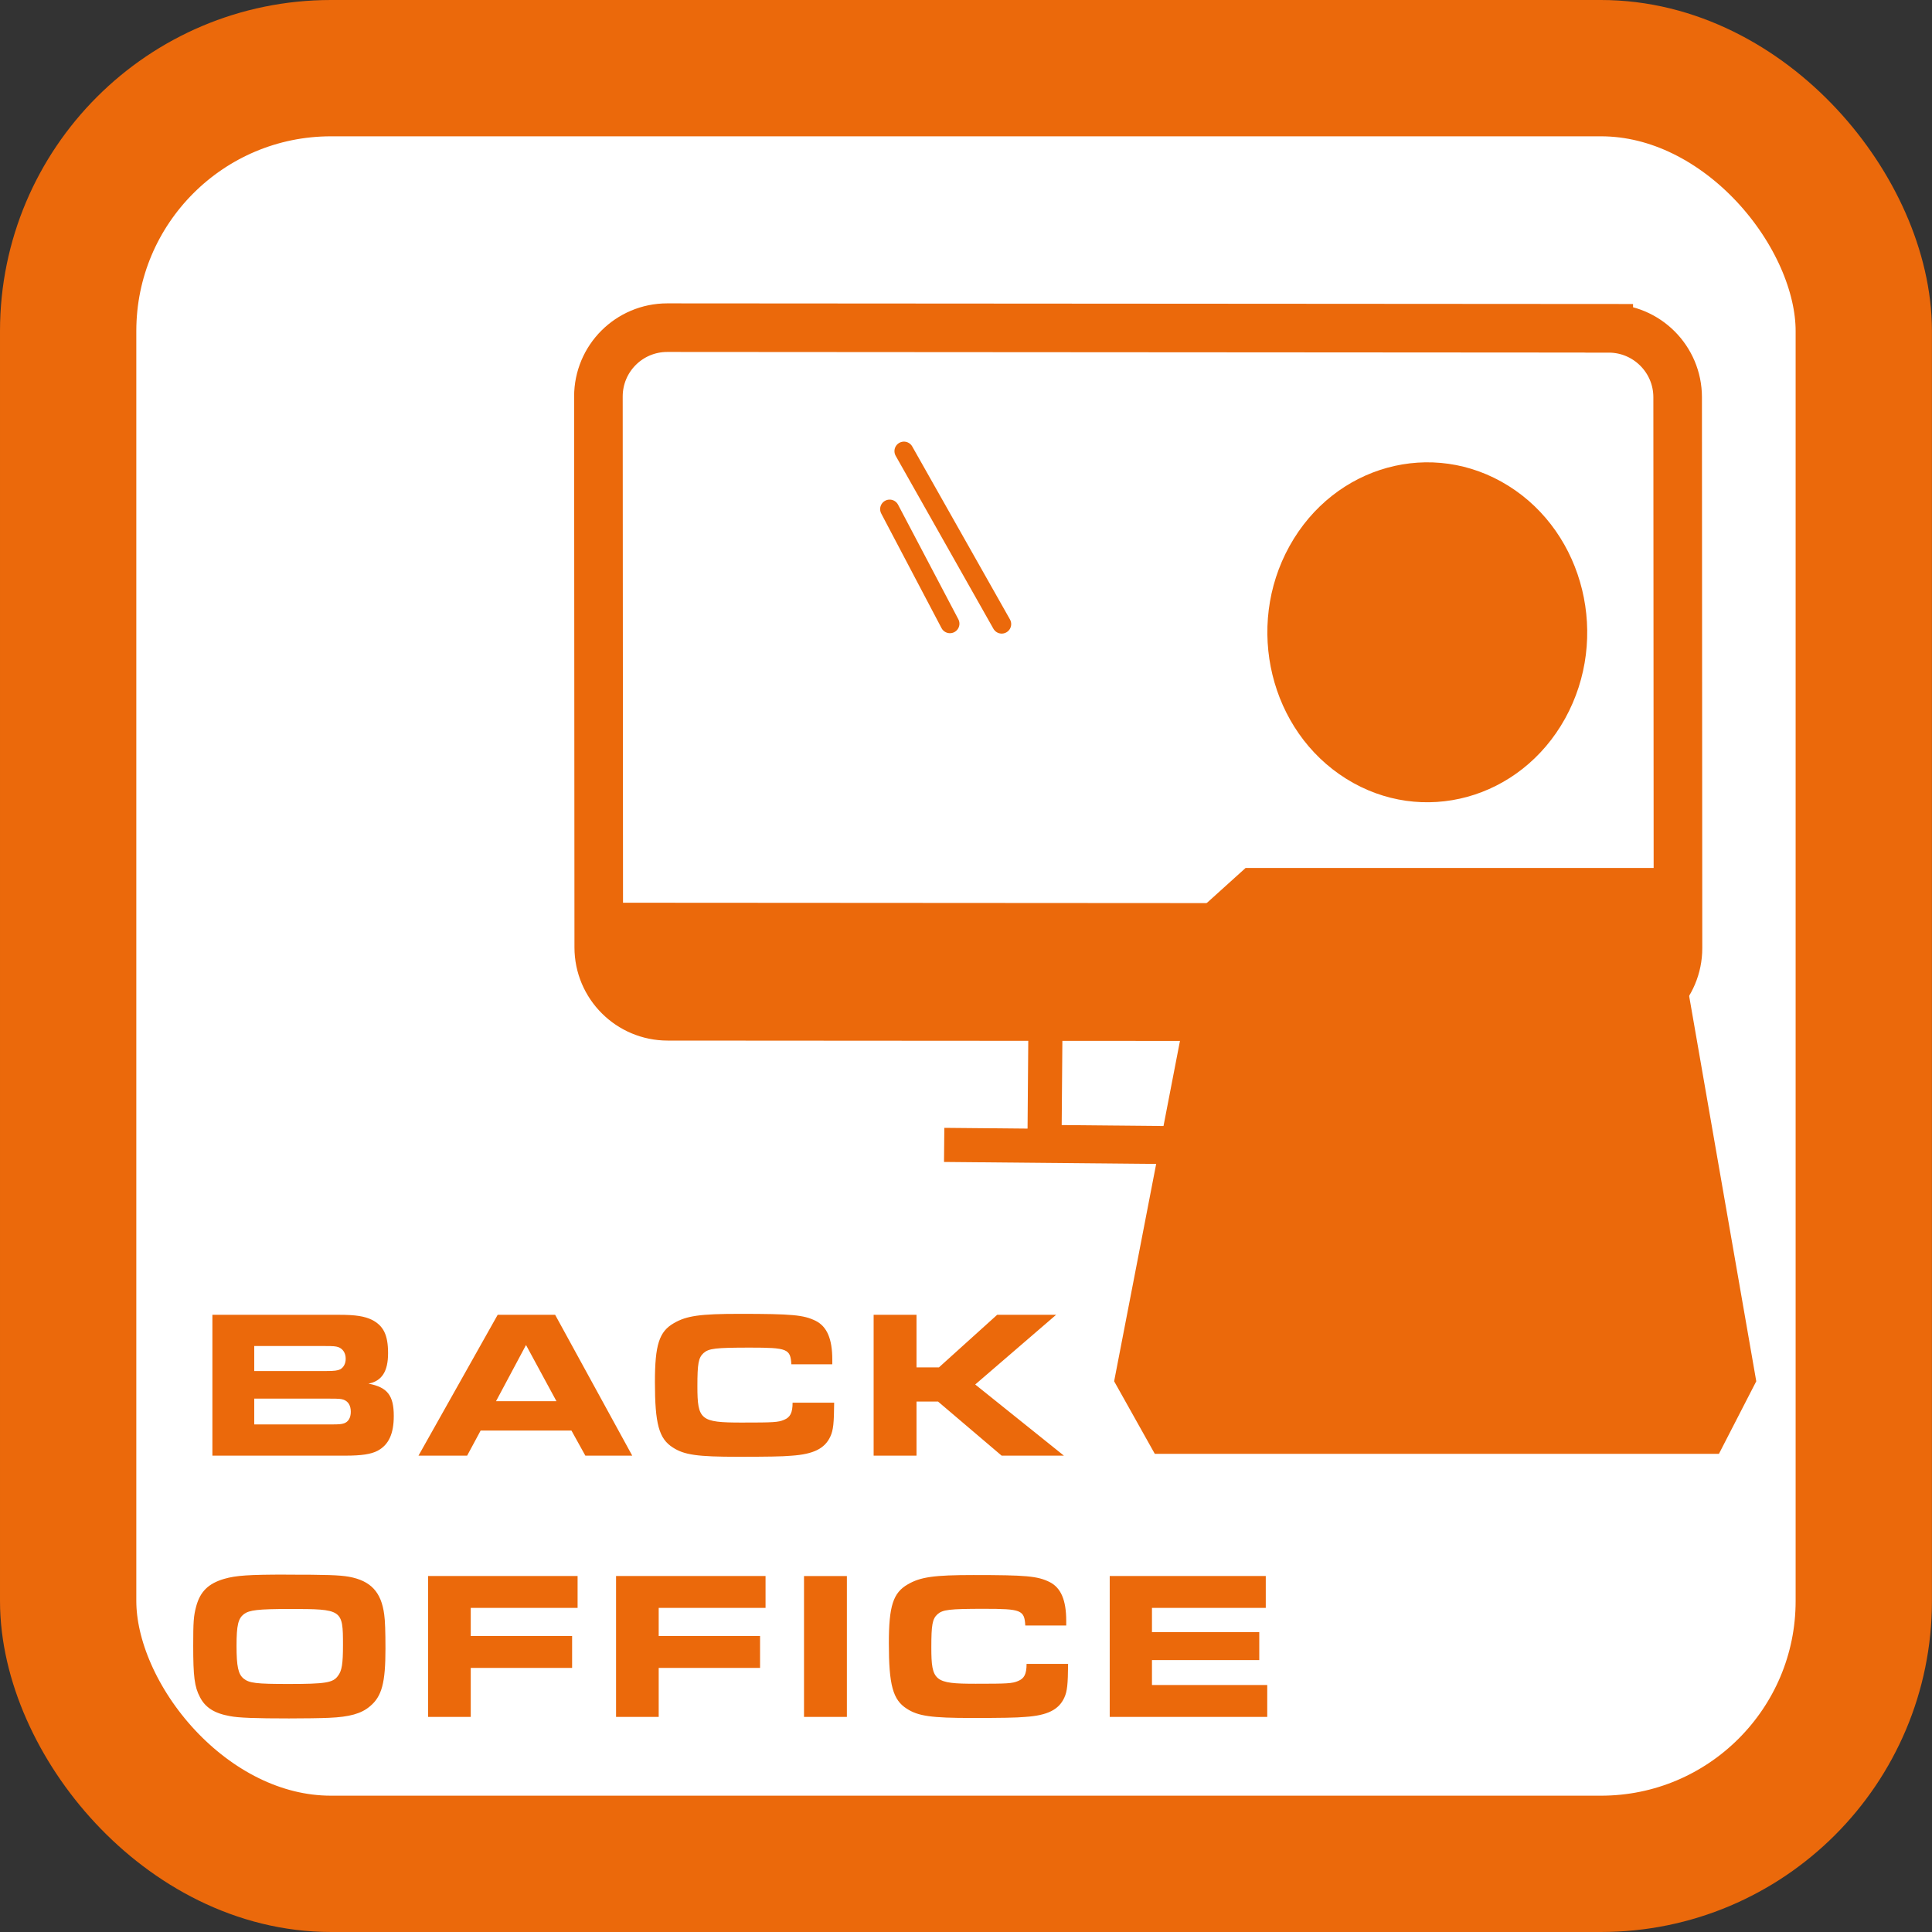
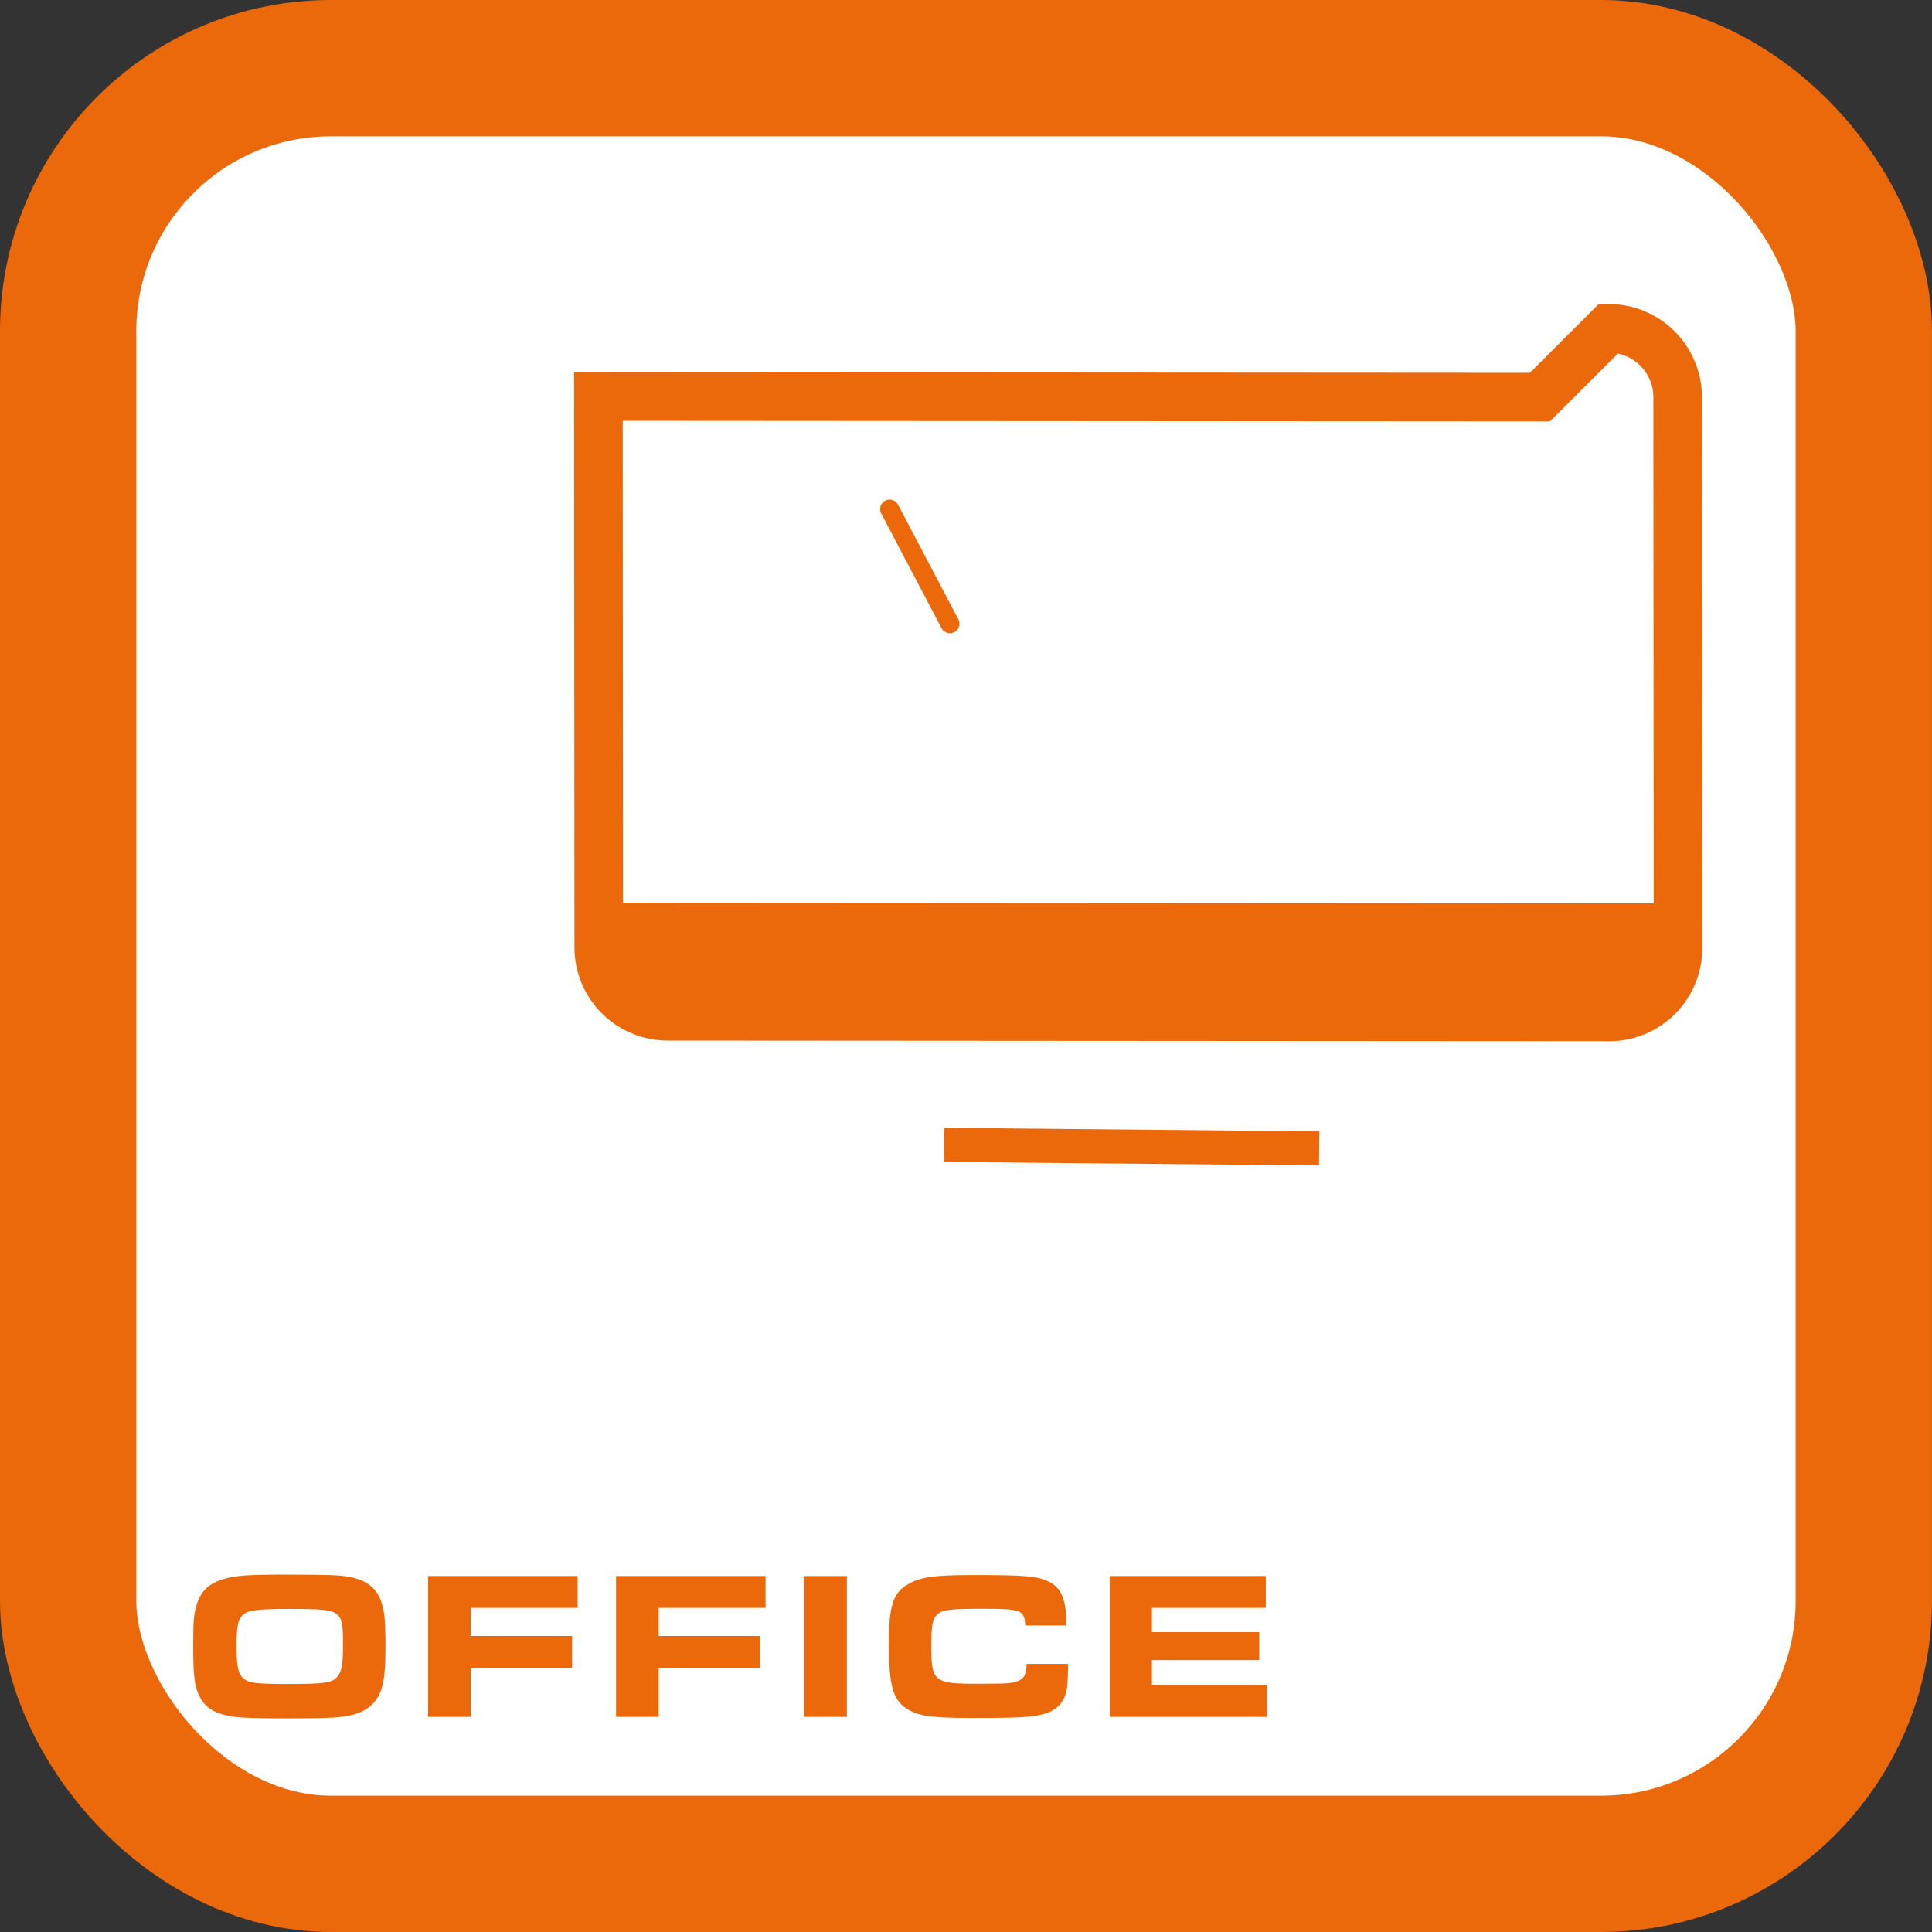
<svg xmlns="http://www.w3.org/2000/svg" id="Ebene_1" viewBox="0 0 341.58 341.58">
  <rect x="0" y="0" width="341.58" height="341.58" fill="#333333" stroke="none" />
  <defs>
    <style>
      .cls-1 {
        fill: #fff;
      }
      .cls-2 {
        stroke-width: 24.1px;
      }
      .cls-2, .cls-3, .cls-4, .cls-5, .cls-6, .cls-7, .cls-8, .cls-9 {
        fill: none;
      }
      .cls-2, .cls-3, .cls-4, .cls-5, .cls-9 {
        stroke: #eb690b;
      }
      .cls-3 {
        stroke-width: 6.03px;
      }
      .cls-4 {
        stroke-width: 8.59px;
      }
      .cls-10 {
        fill: #eb690b;
      }
      .cls-5 {
        stroke-linecap: round;
        stroke-width: 3.36px;
      }
      .cls-7 {
        clip-path: url(#clippath);
      }
      .cls-8 {
        clip-path: url(#clippath-1);
      }
      .cls-9 {
        stroke-width: 17.18px;
      }
    </style>
    <clipPath id="clippath">
      <rect class="cls-6" width="341.58" height="341.58" />
    </clipPath>
    <clipPath id="clippath-1">
-       <rect class="cls-6" width="341.58" height="341.58" />
-     </clipPath>
+       </clipPath>
  </defs>
  <g class="cls-7">
    <rect class="cls-1" x="12.05" y="12.05" width="317.47" height="317.48" rx="46.47" ry="46.47" />
    <rect class="cls-2" x="12.05" y="12.05" width="317.47" height="317.48" rx="46.47" ry="46.47" />
    <path class="cls-10" d="m196.2,278.65v24.9h27.85v-5.64h-20.38v-4.41h18.97v-4.93h-18.97v-4.29h20.12v-5.64h-27.59Zm-14.7,15.53c0,1.79-.41,2.58-1.49,3.02-1.05.45-1.87.49-7.51.49-7.28,0-7.84-.45-7.84-6.42,0-4.03.19-5.04,1.08-5.86.93-.82,2.05-.97,8.25-.97,6.57,0,7.13.22,7.28,2.95h7.24v-.82c0-3.66-.93-5.86-2.95-6.87-2.13-1.05-4.15-1.23-13.44-1.23-6.98,0-9.37.34-11.61,1.64-2.61,1.49-3.36,3.84-3.36,10.42,0,7.39.71,10.01,3.17,11.57,2.01,1.31,4.33,1.64,11.5,1.64,4.97,0,7.95-.04,9.48-.19,3.88-.26,5.9-1.27,6.87-3.4.52-1.12.64-2.35.67-5.97h-7.36Zm-39.35,9.37h7.58v-24.9h-7.58v24.9Zm-33.23,0h7.54v-8.66h17.92v-5.64h-17.92v-4.97h18.89v-5.64h-26.43v24.9Zm-33.23,0h7.54v-8.66h17.92v-5.64h-17.92v-4.97h18.89v-5.64h-26.43v24.9Zm-24.5-19.08c9.33,0,9.45.08,9.45,6.35,0,3.33-.19,4.59-.9,5.49-.86,1.2-2.2,1.42-8.74,1.42-5.71,0-6.94-.15-7.95-.97-.93-.78-1.23-2.13-1.23-5.79s.3-4.82,1.31-5.6c.97-.71,2.5-.9,8.06-.9m-.6-6.08c-6.57,0-8.85.15-10.94.75-2.8.82-4.26,2.24-4.97,4.89-.45,1.68-.52,2.73-.52,6.91,0,5.45.22,7.28,1.19,9.11.93,1.83,2.54,2.87,5.3,3.36,1.49.3,4.52.41,10.45.41,2.43,0,5.75-.04,7.09-.11,3.62-.15,5.71-.75,7.2-2.02,2.13-1.75,2.76-4.18,2.76-10.19,0-3.03-.07-5.04-.22-6.05-.52-3.99-2.39-5.97-6.23-6.68-1.76-.3-3.96-.37-11.13-.37" />
-     <path class="cls-10" d="m154.46,257.36h7.58v-9.56h3.81l11.24,9.56h11.01l-15.68-12.58,14.3-12.32h-10.42l-10.3,9.3h-3.96v-9.3h-7.58v24.9Zm-14.33-9.37c0,1.79-.41,2.58-1.49,3.03-1.04.45-1.87.49-7.5.49-7.28,0-7.84-.45-7.84-6.42,0-4.03.19-5.04,1.08-5.86.93-.82,2.05-.97,8.25-.97,6.57,0,7.13.22,7.28,2.95h7.24v-.82c0-3.66-.93-5.86-2.95-6.87-2.13-1.04-4.14-1.23-13.44-1.23-6.98,0-9.37.34-11.61,1.64-2.61,1.49-3.36,3.84-3.36,10.42,0,7.39.71,10.01,3.17,11.57,2.02,1.31,4.33,1.64,11.5,1.64,4.96,0,7.95-.04,9.48-.19,3.88-.26,5.9-1.27,6.87-3.4.52-1.12.64-2.35.67-5.97h-7.35Zm-52.43-.26l5.3-9.93,5.38,9.93h-10.68Zm-13.7,9.63h8.59l2.39-4.44h16.05l2.46,4.44h8.29l-13.63-24.9h-10.16l-14,24.9Zm-29.05-5.53v-4.55h13.37c1.68,0,1.98.04,2.43.19.83.3,1.27,1.04,1.27,2.13s-.45,1.79-1.2,2.05c-.49.15-.78.19-2.32.19h-13.56Zm0-9.44v-4.41h12.55c1.46,0,1.83.04,2.31.19.82.3,1.31,1.05,1.31,2.06,0,.86-.37,1.53-.97,1.87-.49.22-1.01.3-2.47.3h-12.73Zm-7.39,14.97h23.52c2.87,0,4.52-.26,5.67-.86,1.98-1.05,2.87-3.02,2.87-6.16,0-3.62-1.12-5.08-4.48-5.71,2.35-.45,3.47-2.13,3.47-5.38s-.82-4.85-2.84-5.9c-1.31-.63-2.87-.89-5.75-.89h-22.47v24.9Z" />
-     <path class="cls-4" d="m284.43,58.05c6.72,0,12.18,5.46,12.18,12.18l.06,97.4c0,6.72-5.44,12.17-12.17,12.16l-166.46-.11c-6.72,0-12.18-5.46-12.18-12.18l-.06-97.4c0-6.72,5.44-12.17,12.17-12.17l166.46.11Z" />
+     <path class="cls-4" d="m284.43,58.05c6.72,0,12.18,5.46,12.18,12.18l.06,97.4c0,6.72-5.44,12.17-12.17,12.16l-166.46-.11c-6.72,0-12.18-5.46-12.18-12.18l-.06-97.4l166.46.11Z" />
  </g>
-   <polygon class="cls-3" points="216.63 179.89 216.45 202.2 184.67 201.9 184.85 179.59 216.63 179.89" />
  <line class="cls-3" x1="233.23" y1="203.04" x2="166.93" y2="202.42" />
  <line class="cls-9" x1="296.51" y1="168.31" x2="105.16" y2="168.19" />
-   <line class="cls-5" x1="177.1" y1="110.34" x2="159.82" y2="79.76" />
  <line class="cls-5" x1="167.95" y1="110.27" x2="157.29" y2="90.01" />
  <g class="cls-8">
    <path class="cls-10" d="m276.71,127.04c7.92-14.3,3.44-32.72-10.01-41.14-13.45-8.42-30.78-3.66-38.71,10.64-7.93,14.3-3.45,32.72,10.01,41.14,13.45,8.42,30.78,3.66,38.71-10.64" />
  </g>
-   <polygon class="cls-10" points="220.22 153.46 213.33 159.68 196.98 244.21 204.17 257.04 303.91 257.04 310.51 244.21 294.7 153.46 220.22 153.46" />
</svg>